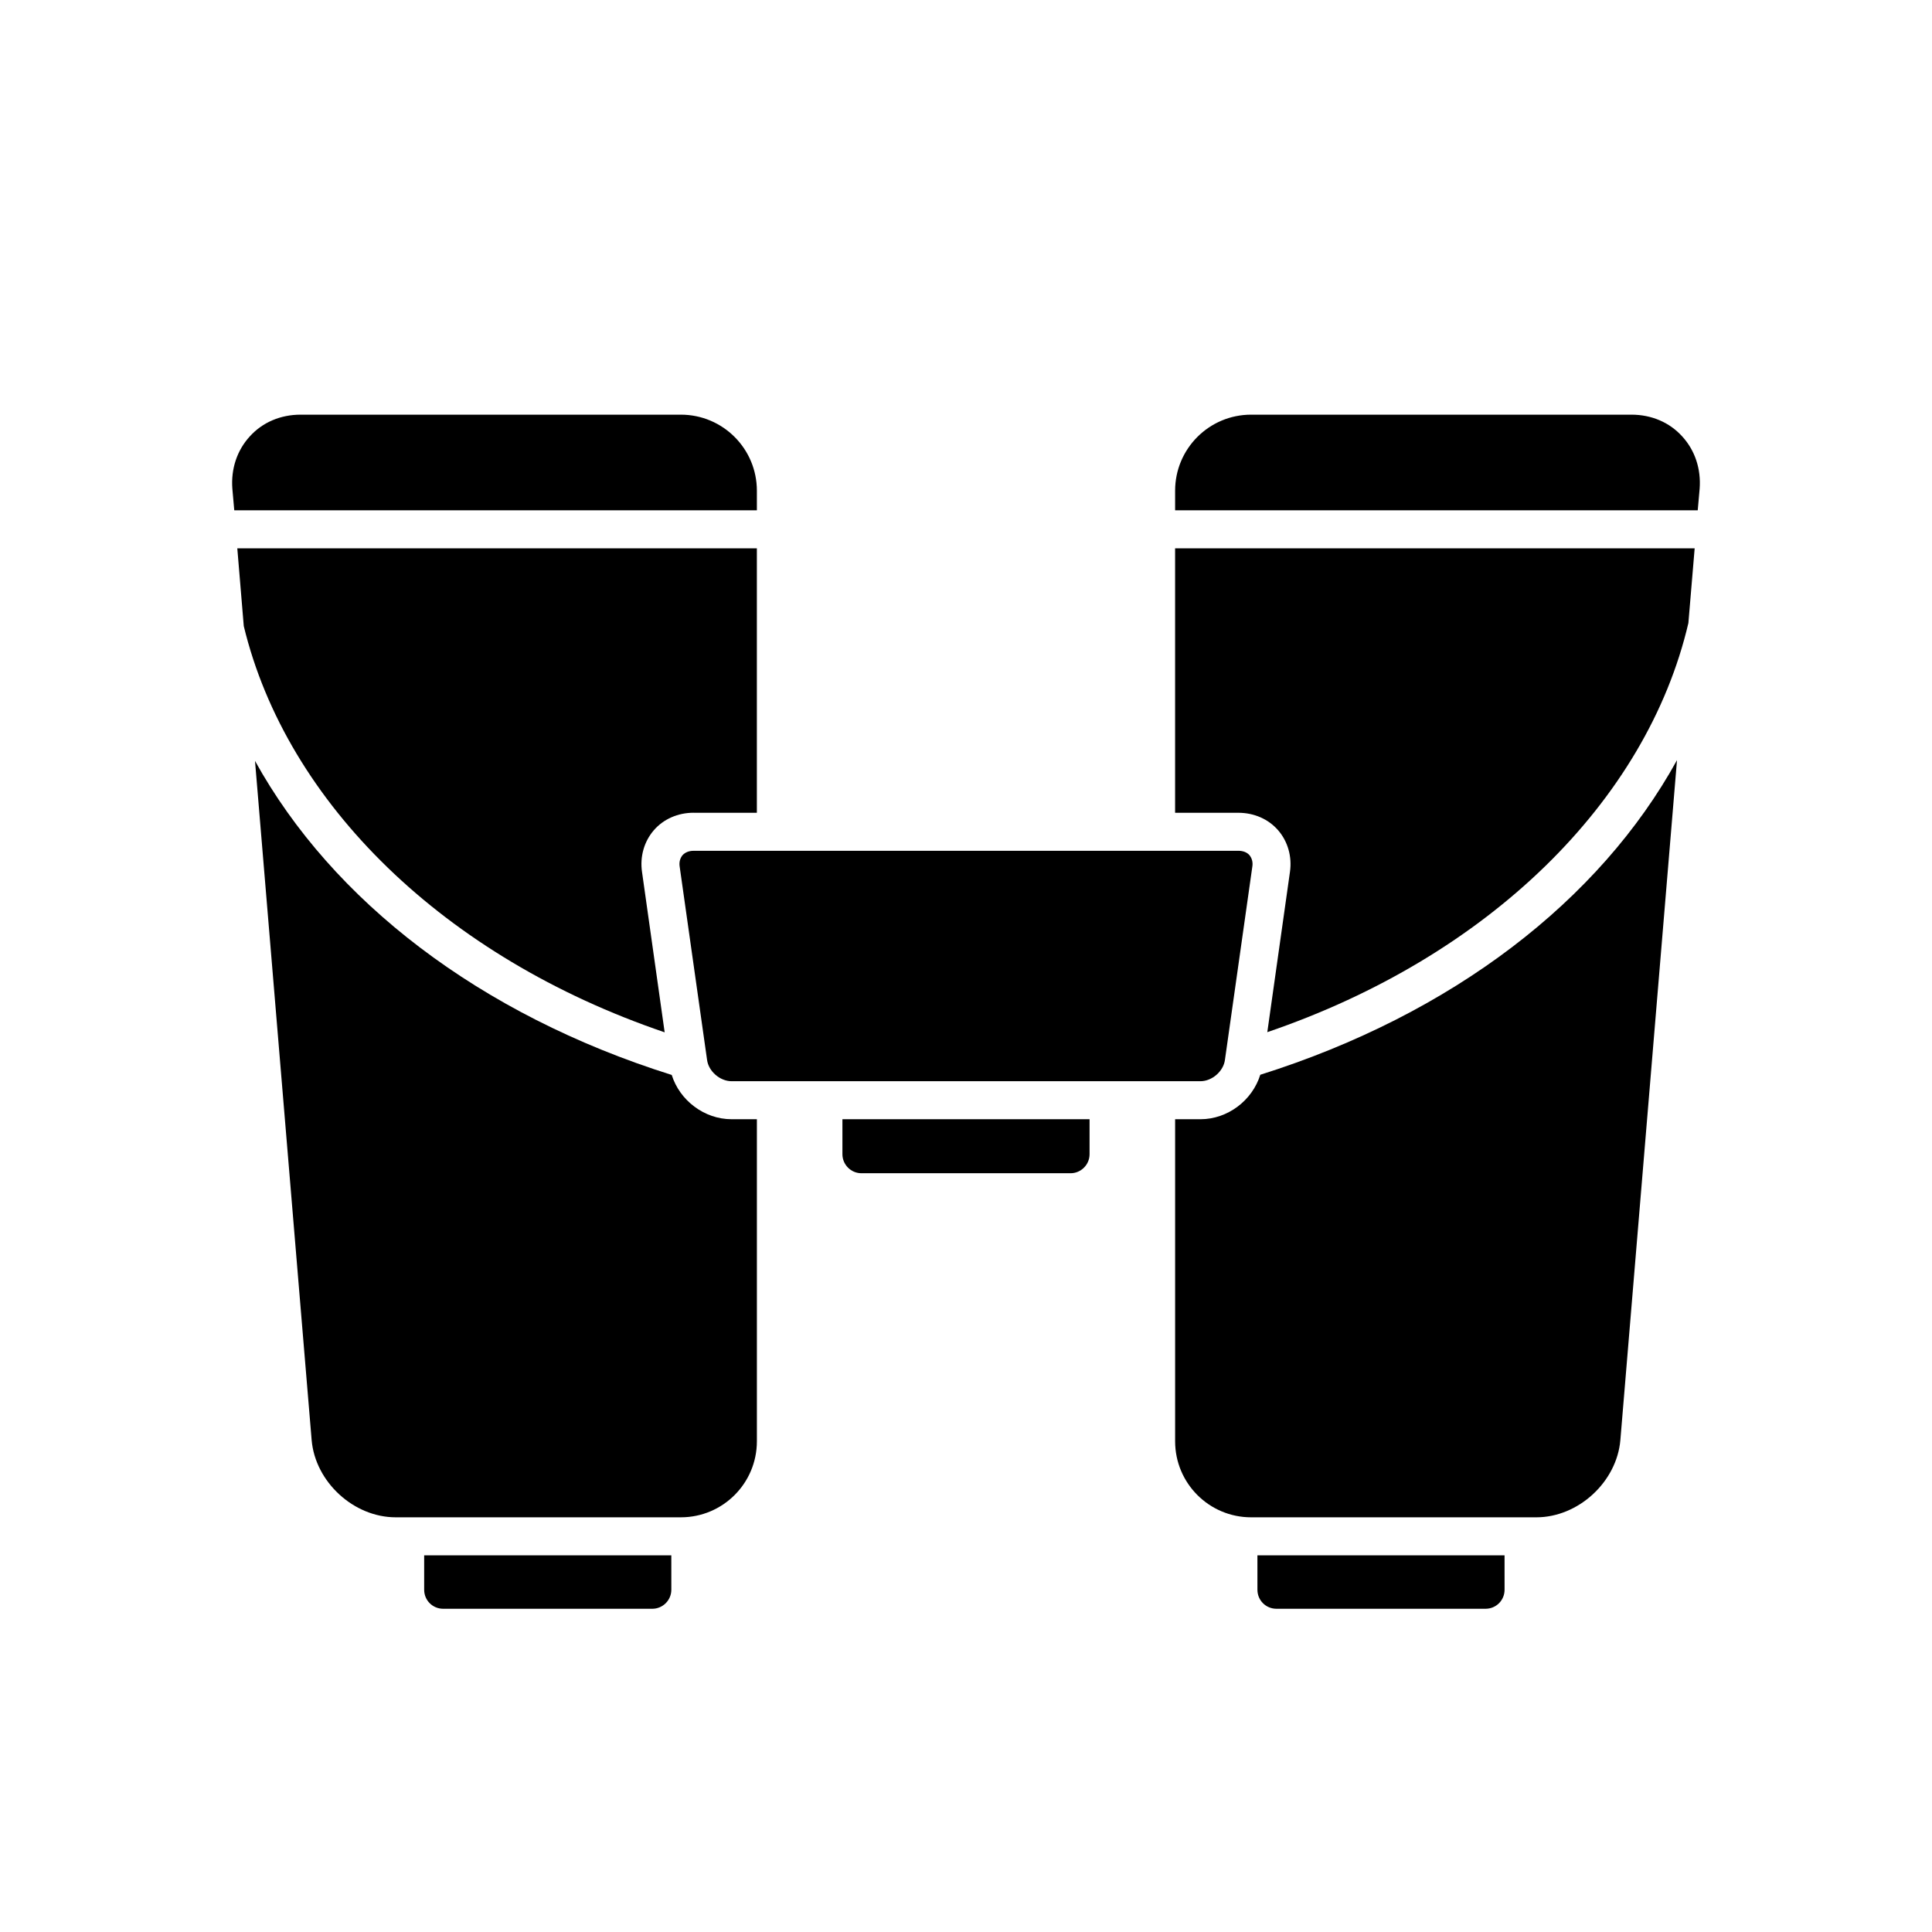
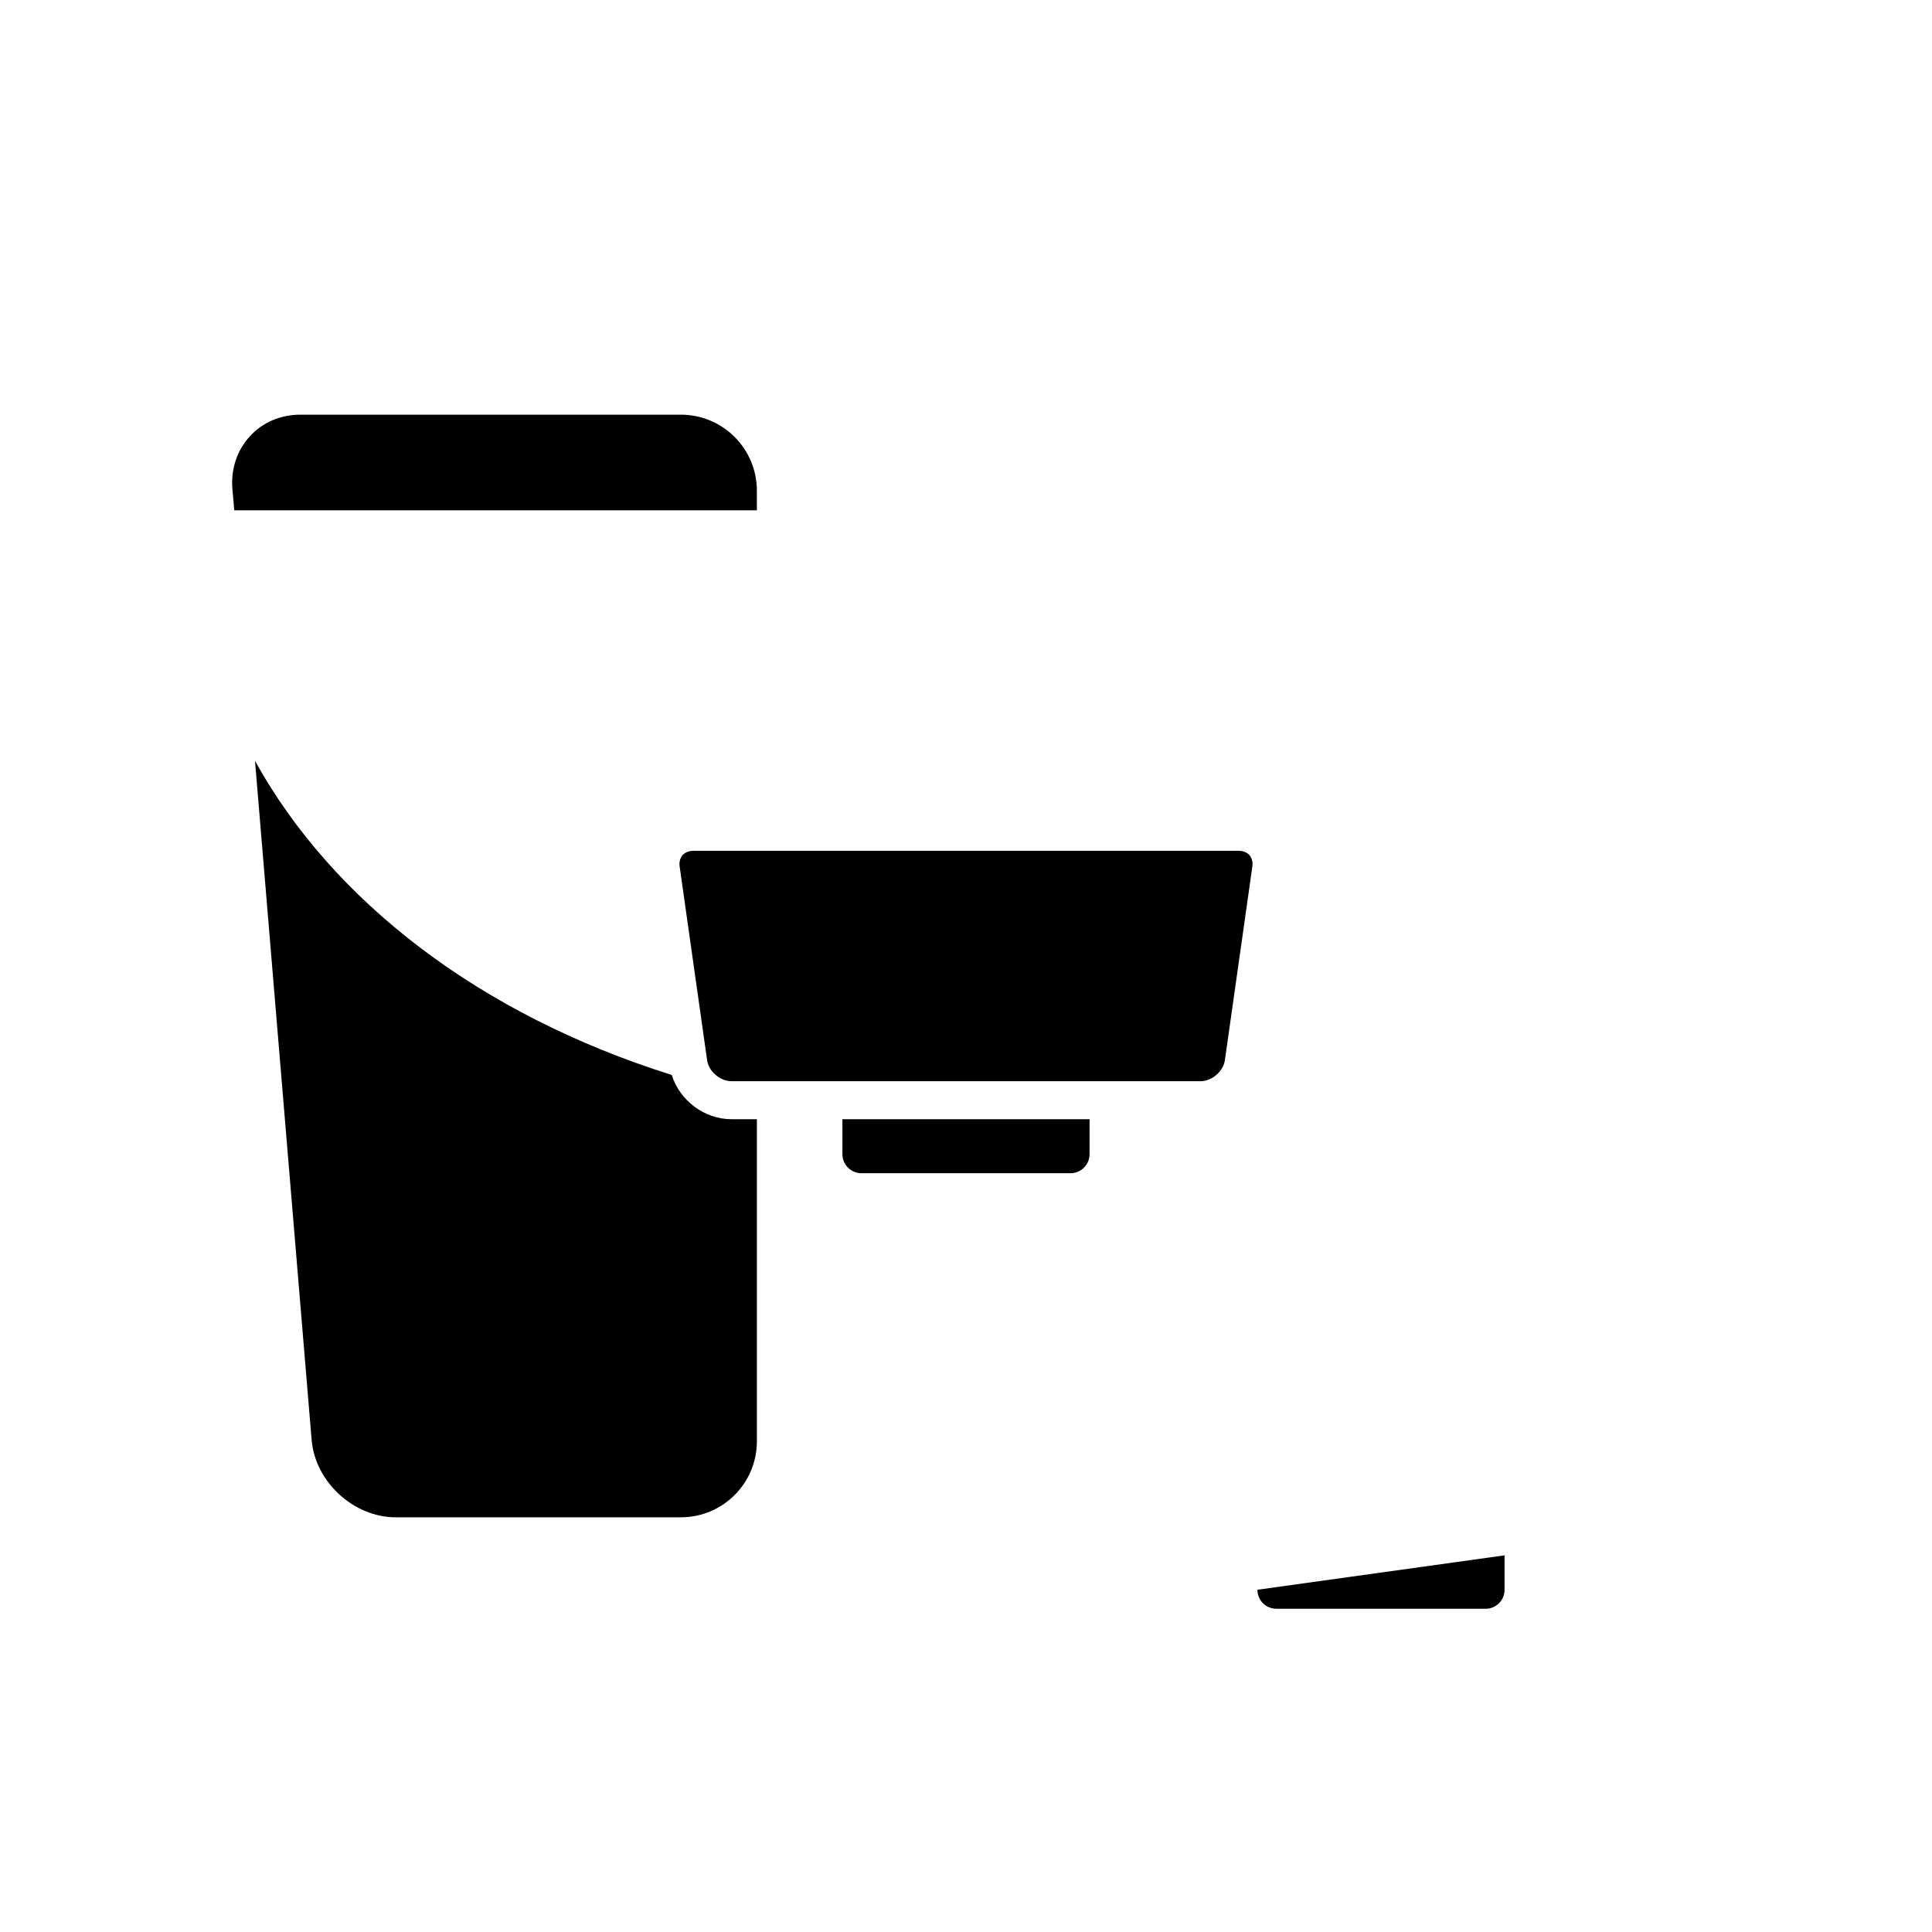
<svg xmlns="http://www.w3.org/2000/svg" fill="#000000" width="800px" height="800px" version="1.1" viewBox="144 144 512 512">
  <g>
    <path d="m468.62 424.89 7.254-51.188c0.203-1.211-0.102-2.266-0.75-3.074-0.656-0.754-1.715-1.16-2.922-1.16l-144.4 0.004c-1.211 0-2.215 0.402-2.922 1.16-0.656 0.805-0.957 1.863-0.754 3.074l7.254 51.191c0.402 3.023 3.426 5.637 6.5 5.637h124.24c3.074 0 6.098-2.621 6.5-5.644z" />
    <path d="m367.25 449.88c0 2.769 2.266 5.039 5.039 5.039h55.418c2.769 0 5.039-2.266 5.039-5.039v-9.27h-65.496z" />
-     <path d="m477.23 565.3c0 2.828 2.266 5.039 5.039 5.039h55.418c2.82 0 5.039-2.262 5.039-5.039l-0.004-9.117h-65.496z" />
-     <path d="m477.99 428.82c-2.121 6.805-8.621 11.789-15.871 11.789h-6.699v85.344c0 11.133 9.02 20.152 20.152 20.152h75.57c11.133 0 21.312-9.371 22.27-20.453l15.012-180.21c-20.453 37.129-59.398 67.309-110.43 83.379z" />
+     <path d="m477.23 565.3c0 2.828 2.266 5.039 5.039 5.039h55.418c2.82 0 5.039-2.262 5.039-5.039l-0.004-9.117z" />
    <path d="m322.01 428.87c-50.984-16.023-89.93-46.148-110.43-83.23l15.012 180.01c0.957 11.082 11.137 20.453 22.27 20.453h75.57c11.133 0 20.152-9.02 20.152-20.152v-85.344h-6.699c-7.254 0-13.754-4.988-15.871-11.738z" />
-     <path d="m482.72 364.03c2.57 2.973 3.727 7.004 3.125 11.082l-5.996 42.422c58.746-20.051 100.56-61.215 111.59-108.42l1.664-19.801-137.69 0.004v70.078h16.777c4.129 0 7.961 1.664 10.527 4.637z" />
-     <path d="m316.87 570.34c2.769 0 5.039-2.262 5.039-5.039l-0.004-9.117h-65.496v9.117c0 2.828 2.266 5.039 5.039 5.039z" />
-     <path d="m327.8 359.39h16.777v-70.078h-137.69l1.715 20.605c11.336 46.906 53.051 87.762 111.54 107.66l-5.996-42.473c-0.605-4.082 0.555-8.113 3.125-11.082 2.57-2.973 6.398-4.637 10.527-4.637z" />
-     <path d="m475.57 253.89c-11.133 0-20.152 9.02-20.152 20.152v5.188h138.5l0.504-5.691c0.402-5.238-1.211-10.176-4.637-13.906-3.375-3.727-8.16-5.742-13.449-5.742z" />
    <path d="m344.58 279.23v-5.188c0-11.133-9.02-20.152-20.152-20.152h-100.76c-5.289 0-10.078 2.016-13.453 5.742-3.426 3.727-5.039 8.664-4.637 13.906l0.504 5.691z" />
  </g>
</svg>